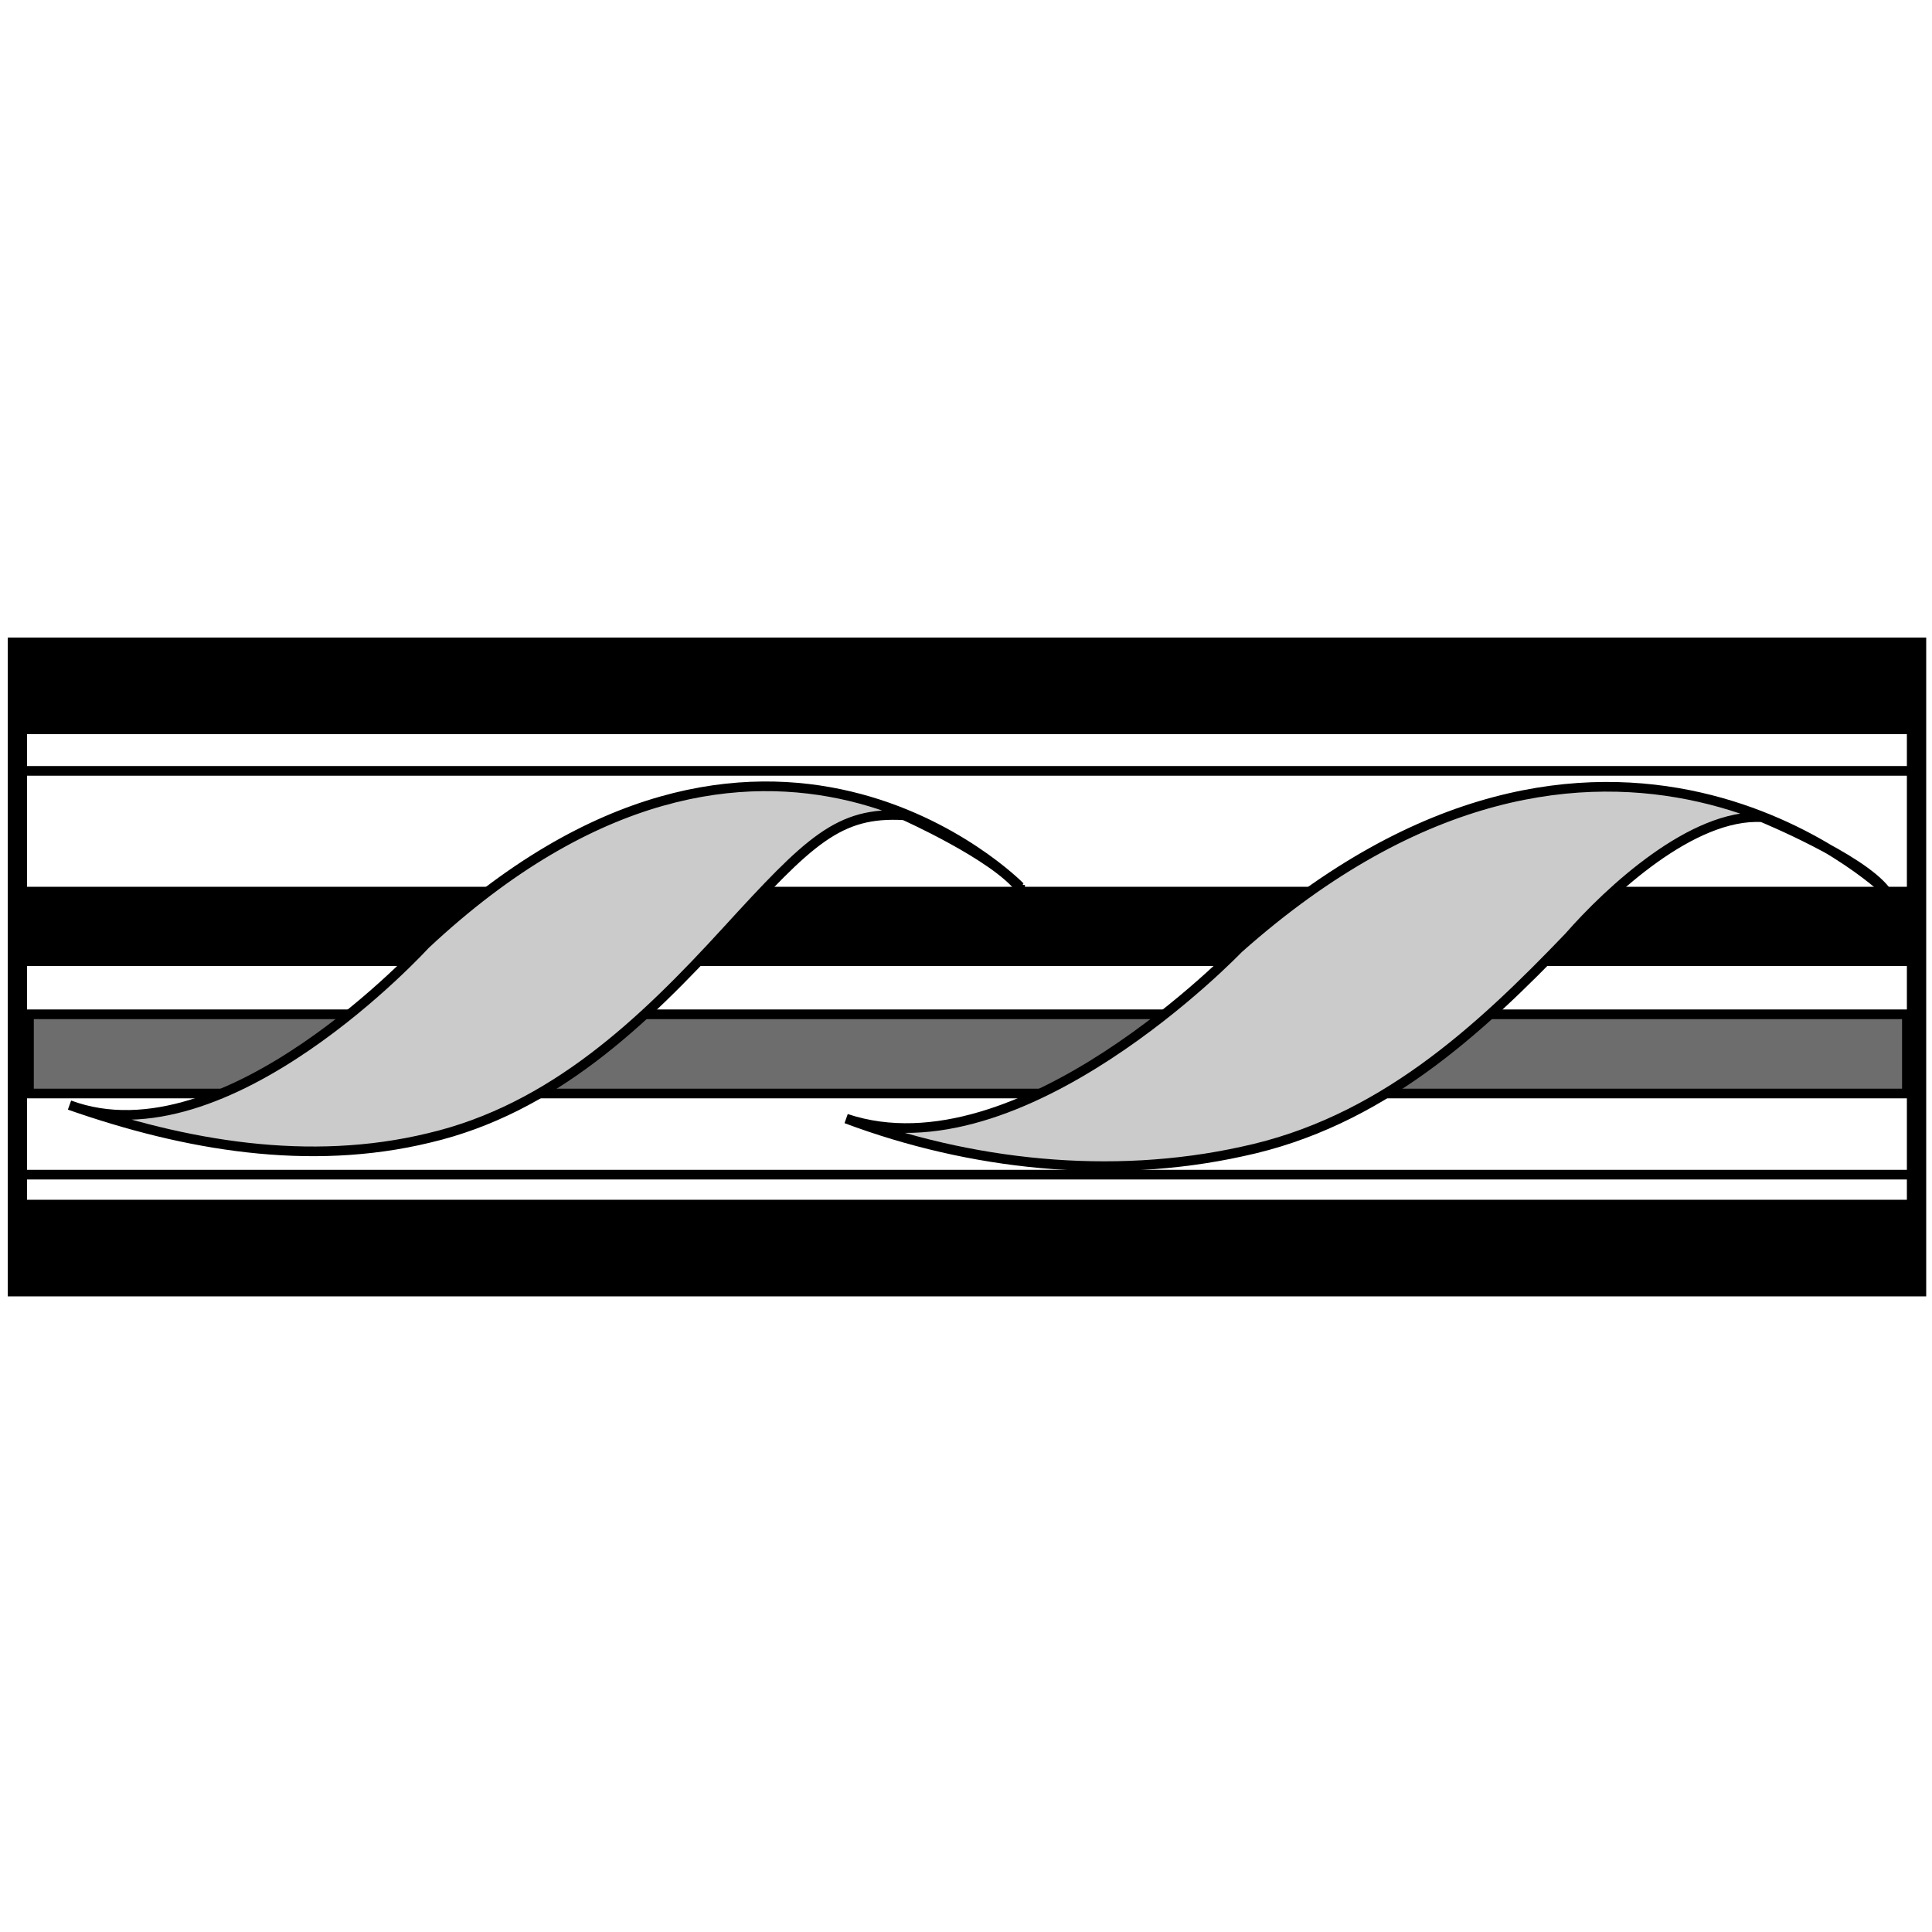
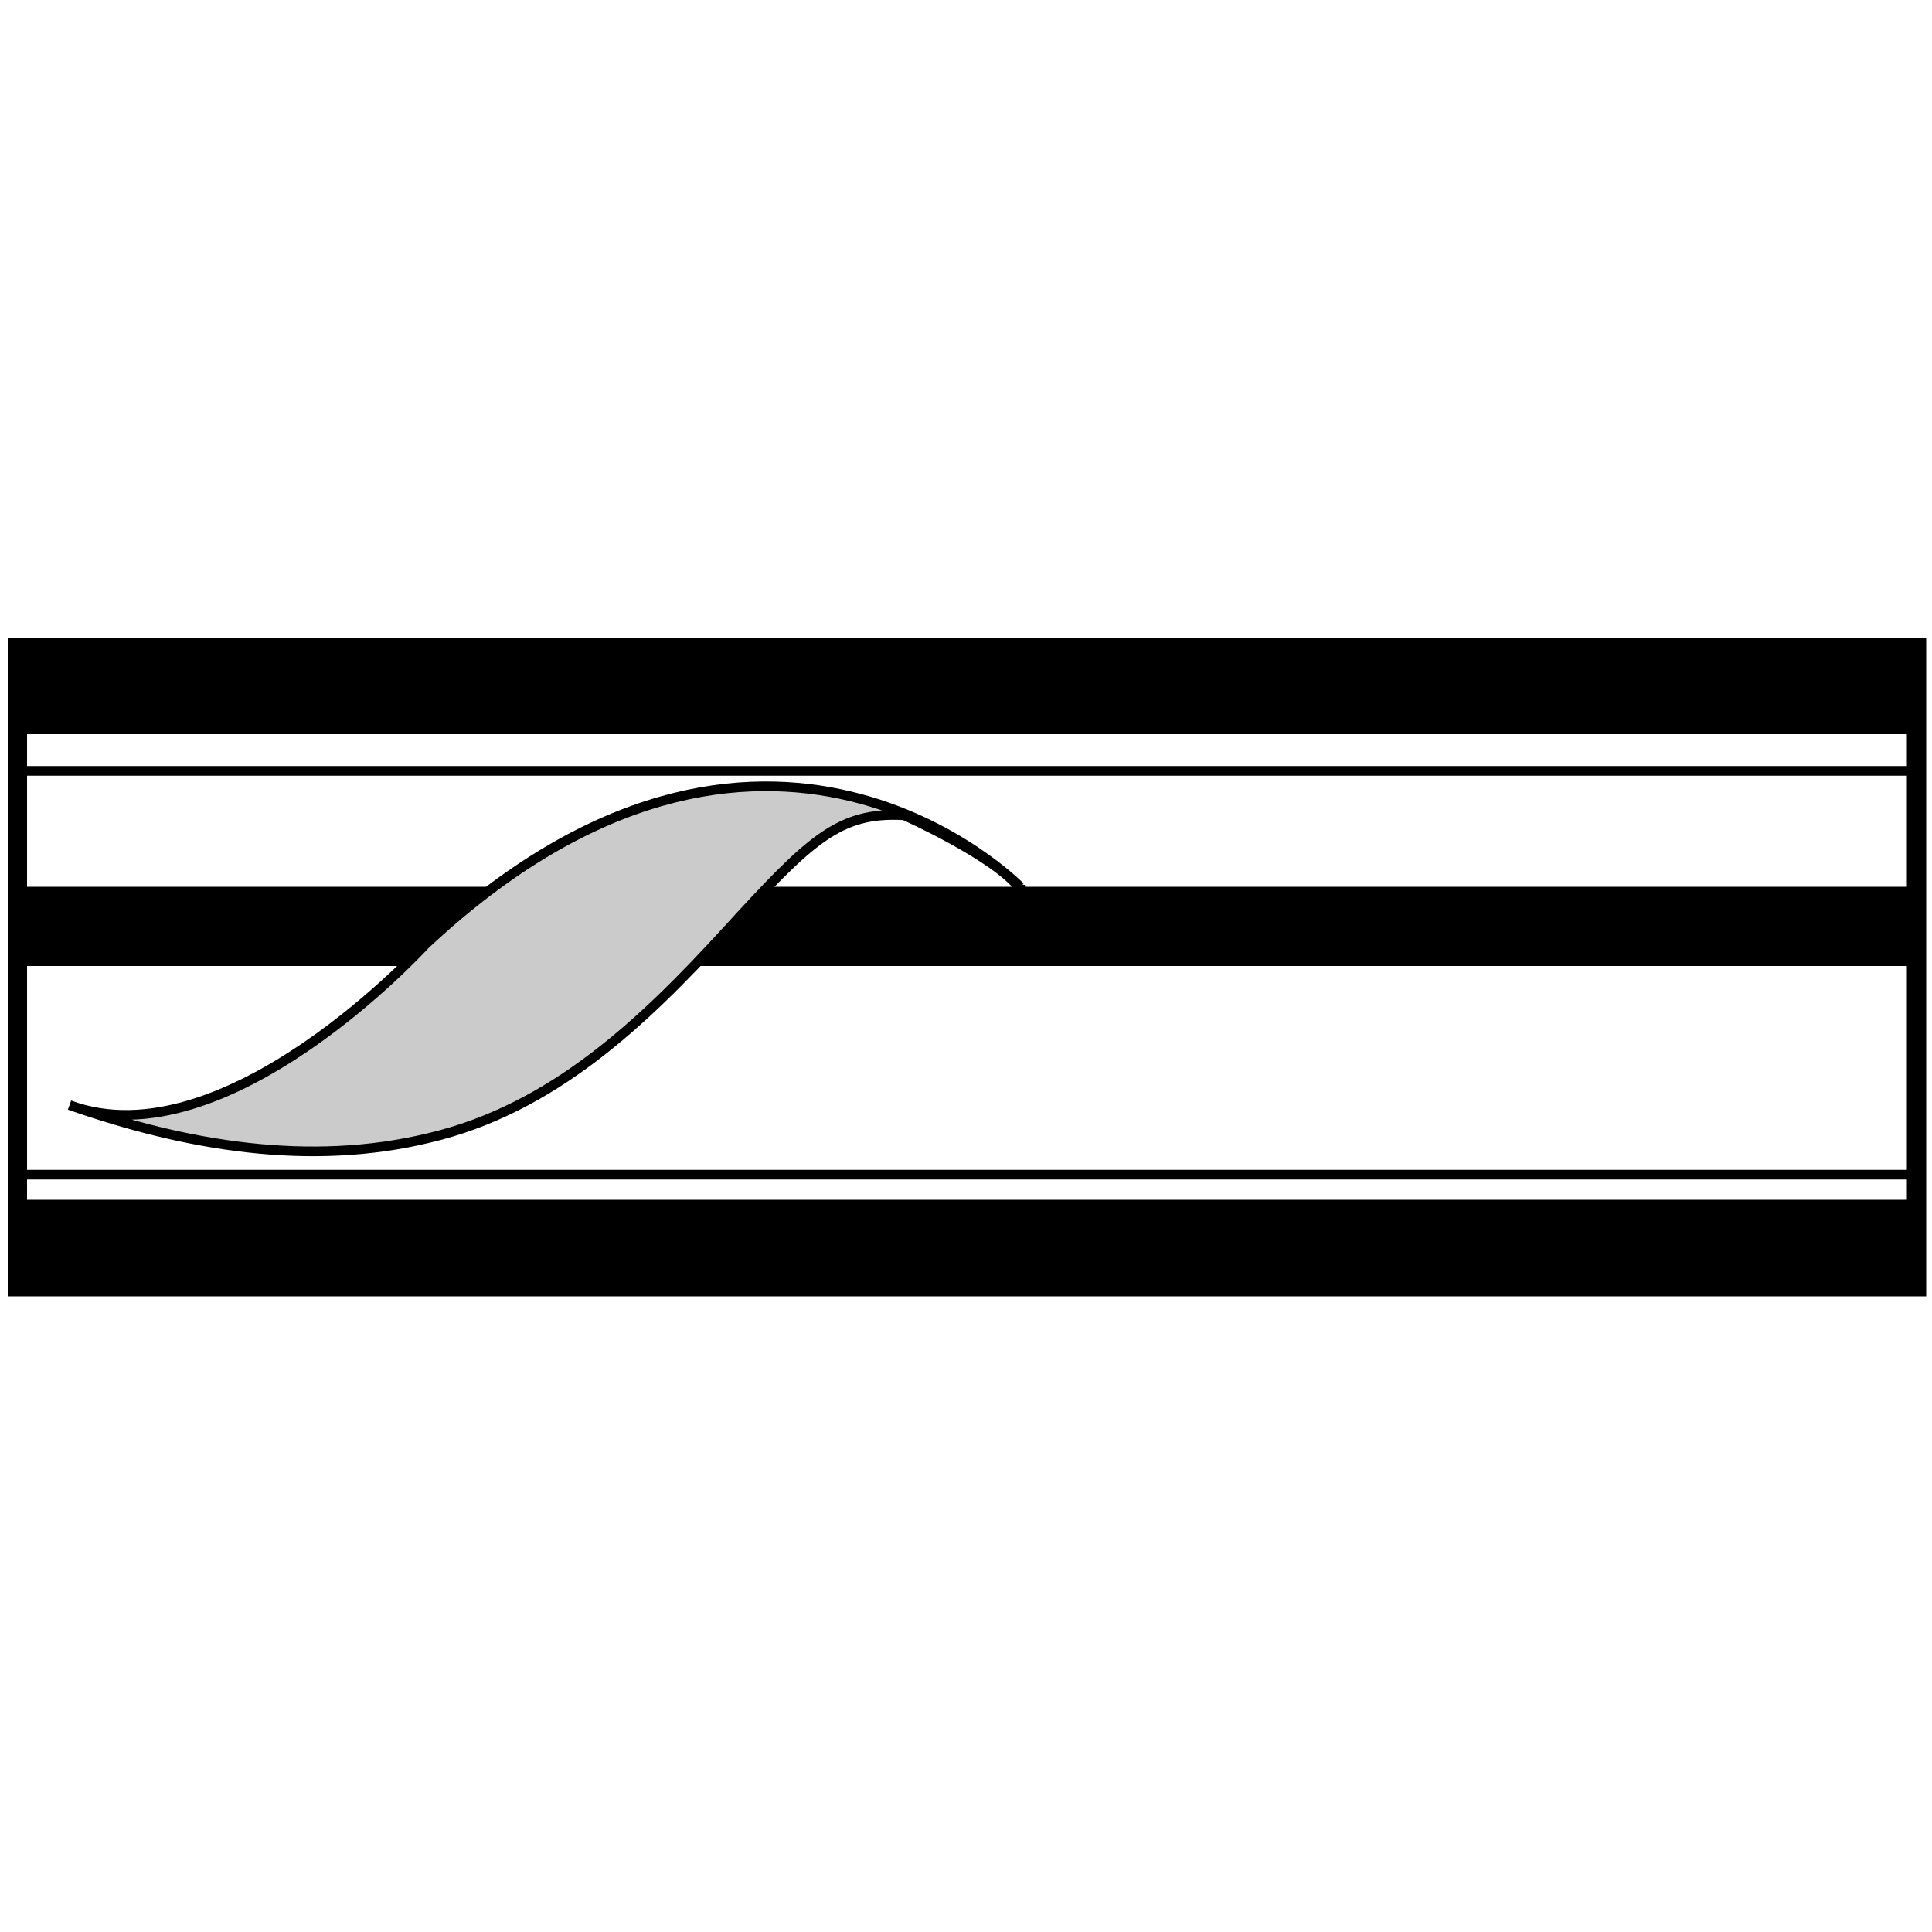
<svg xmlns="http://www.w3.org/2000/svg" id="Layer_1" version="1.1" viewBox="0 0 100 100">
  <defs>
    <style>
      .st0 {
        fill: #6d6d6d;
      }

      .st0, .st1, .st2, .st3 {
        stroke: #000;
        stroke-miterlimit: 10;
      }

      .st0, .st1, .st3 {
        stroke-width: .5px;
      }

      .st1, .st2 {
        fill: none;
      }

      .st3 {
        fill: #cbcbcb;
      }
    </style>
  </defs>
  <path class="st2" d="M99.1,33.5H.9v33.1h98.3v-33.1h0Z" />
  <rect x=".9" y="62.1" width="98.3" height="4.5" />
  <rect x=".9" y="33.5" width="98.3" height="4.5" />
  <rect x=".9" y="45.9" width="98.3" height="4.1" />
-   <rect class="st0" x="1.5" y="52.5" width="97.2" height="4.1" />
  <line class="st1" x1=".9" y1="39.9" x2="99.1" y2="39.9" />
  <line class="st1" x1=".9" y1="60.8" x2="99.1" y2="60.8" />
  <path class="st3" d="M52.8,45.9s-13.2-13.5-30.8,3c0,0-10.3,11.3-18.4,8.3,6,2.1,12.4,3.2,18.6,1.7,6.4-1.5,11.1-6,15.4-10.7s5.8-6.2,9.2-6c0,0,4.7,2.1,6,3.8h0v-.2Z" />
-   <path class="st3" d="M97.6,46.1s-14.5-13.9-33.5,3c0,0-11.3,11.8-20.3,8.8,6.4,2.4,13.7,3.2,20.5,1.7,7.1-1.5,12.2-6.2,16.9-11.1,2.1-2.4,6.4-6.4,10-6.2,0,0,5.1,2.1,6.4,3.8Z" />
</svg>